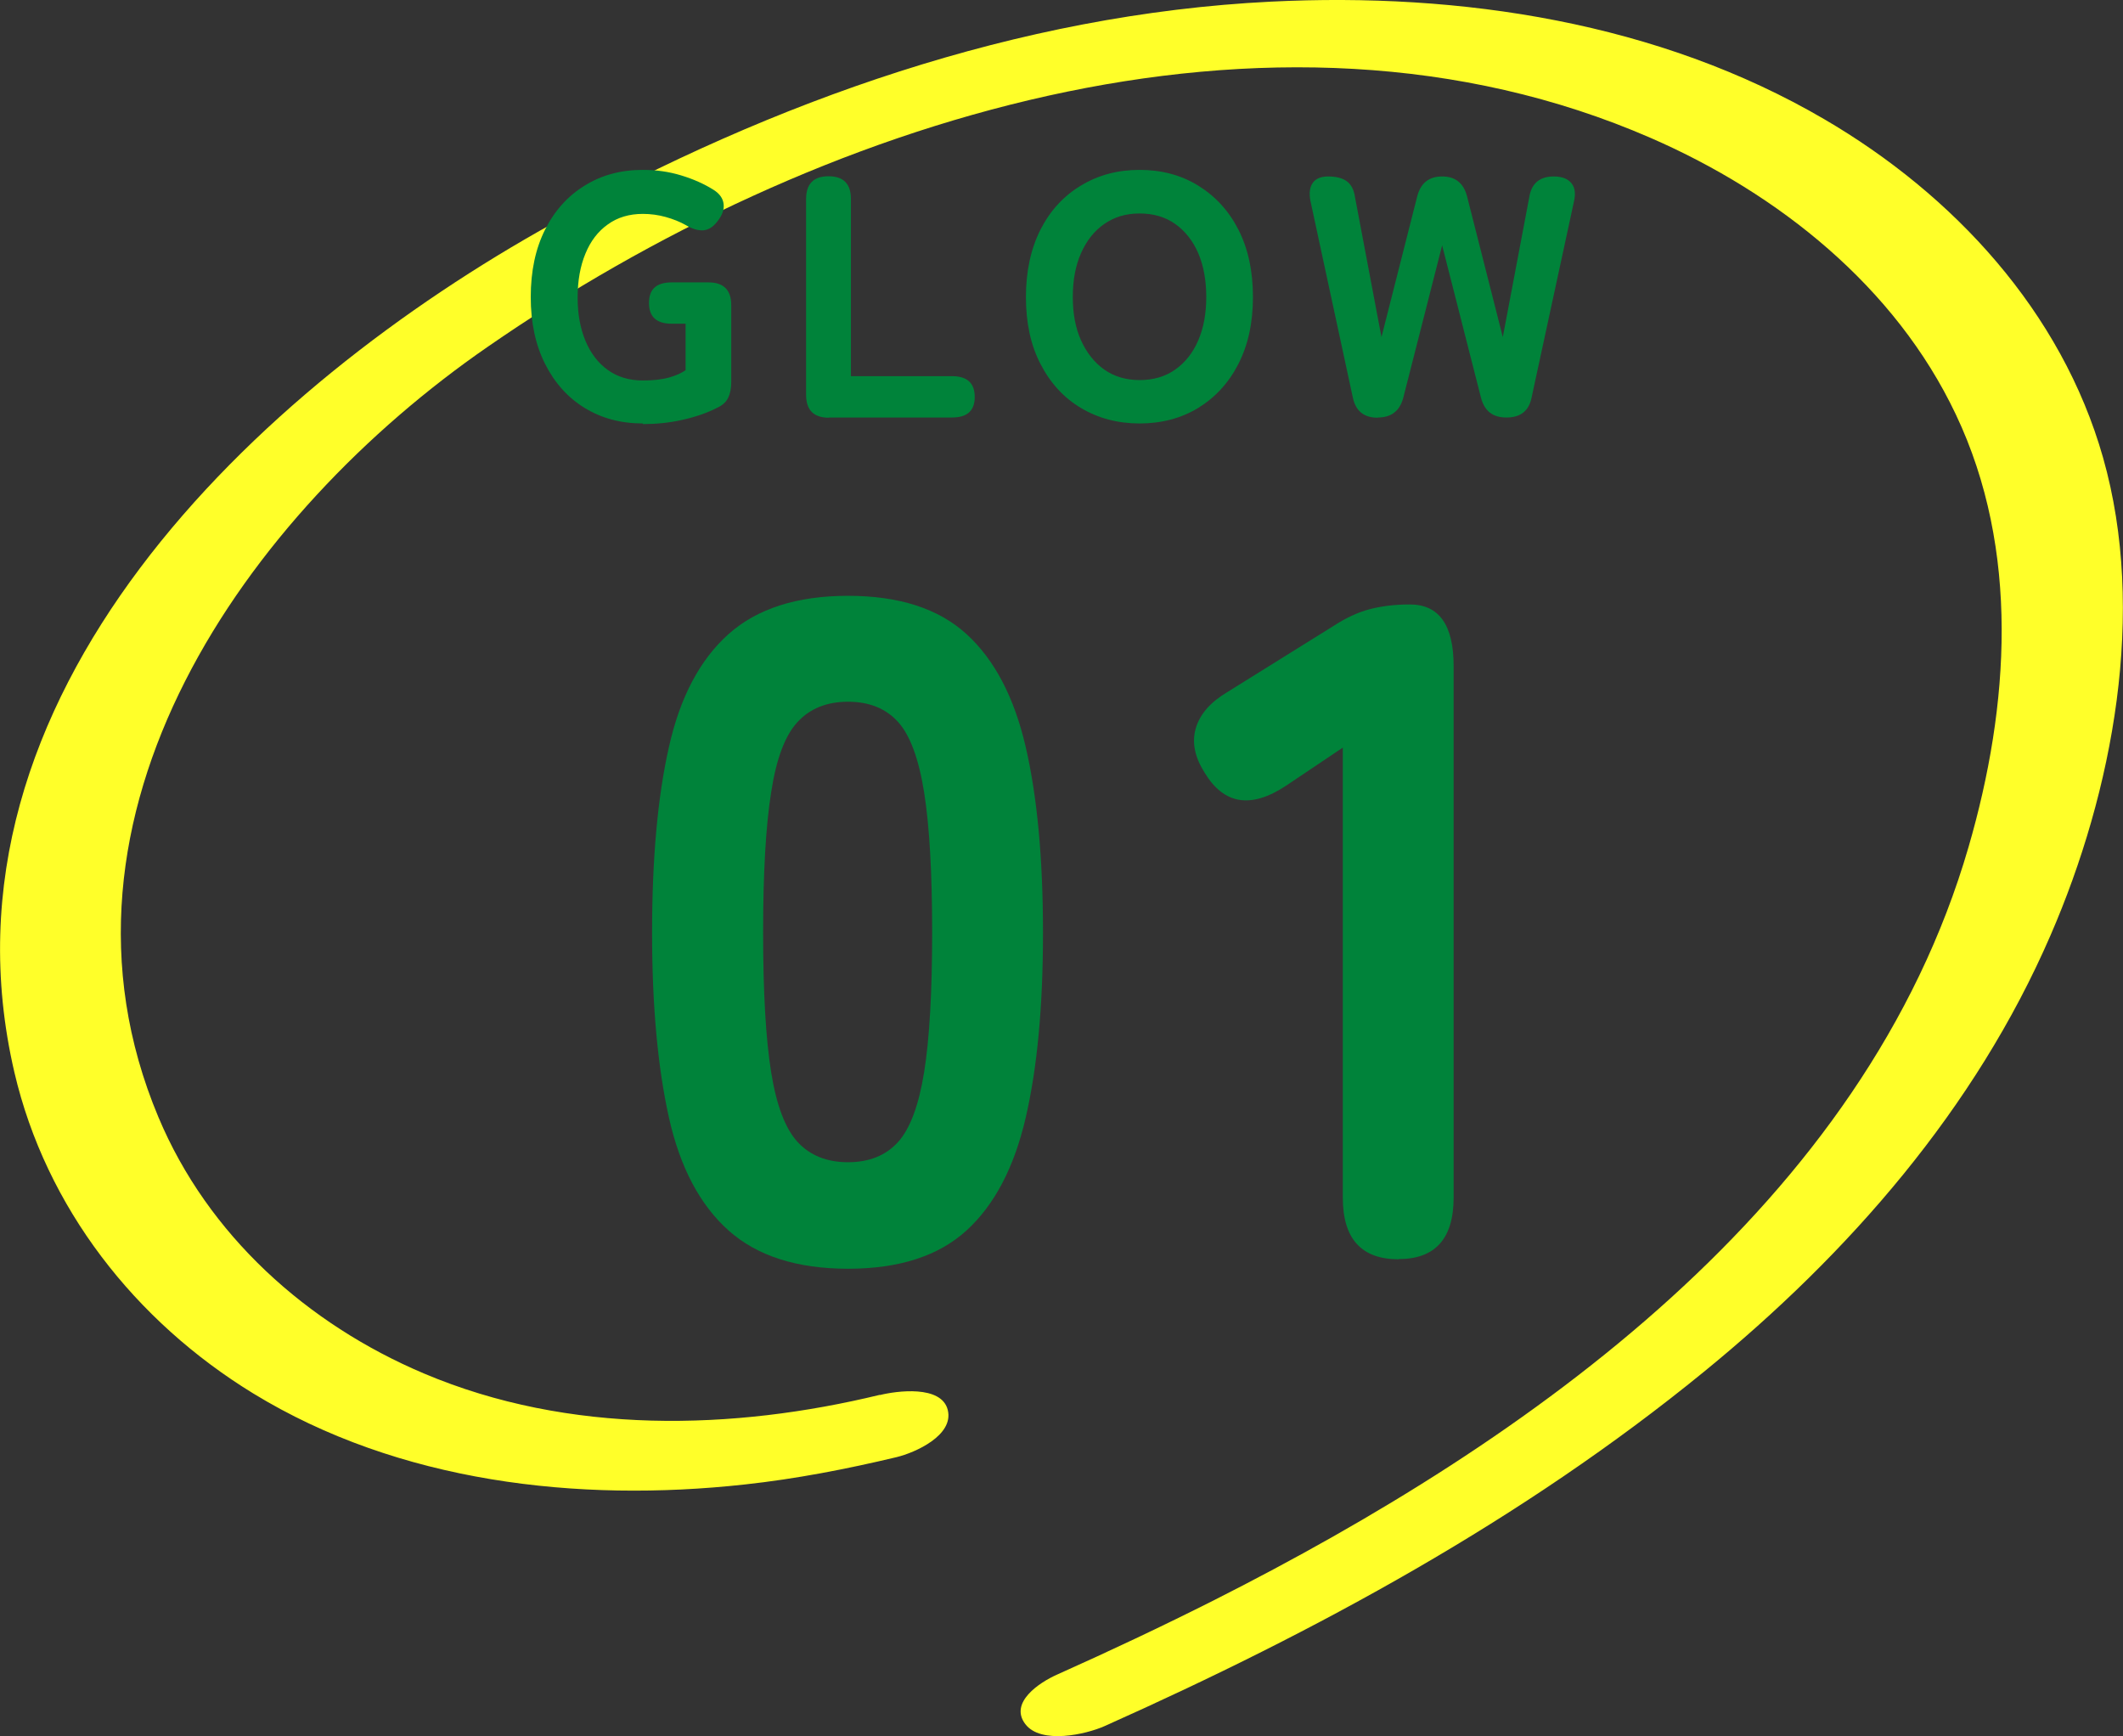
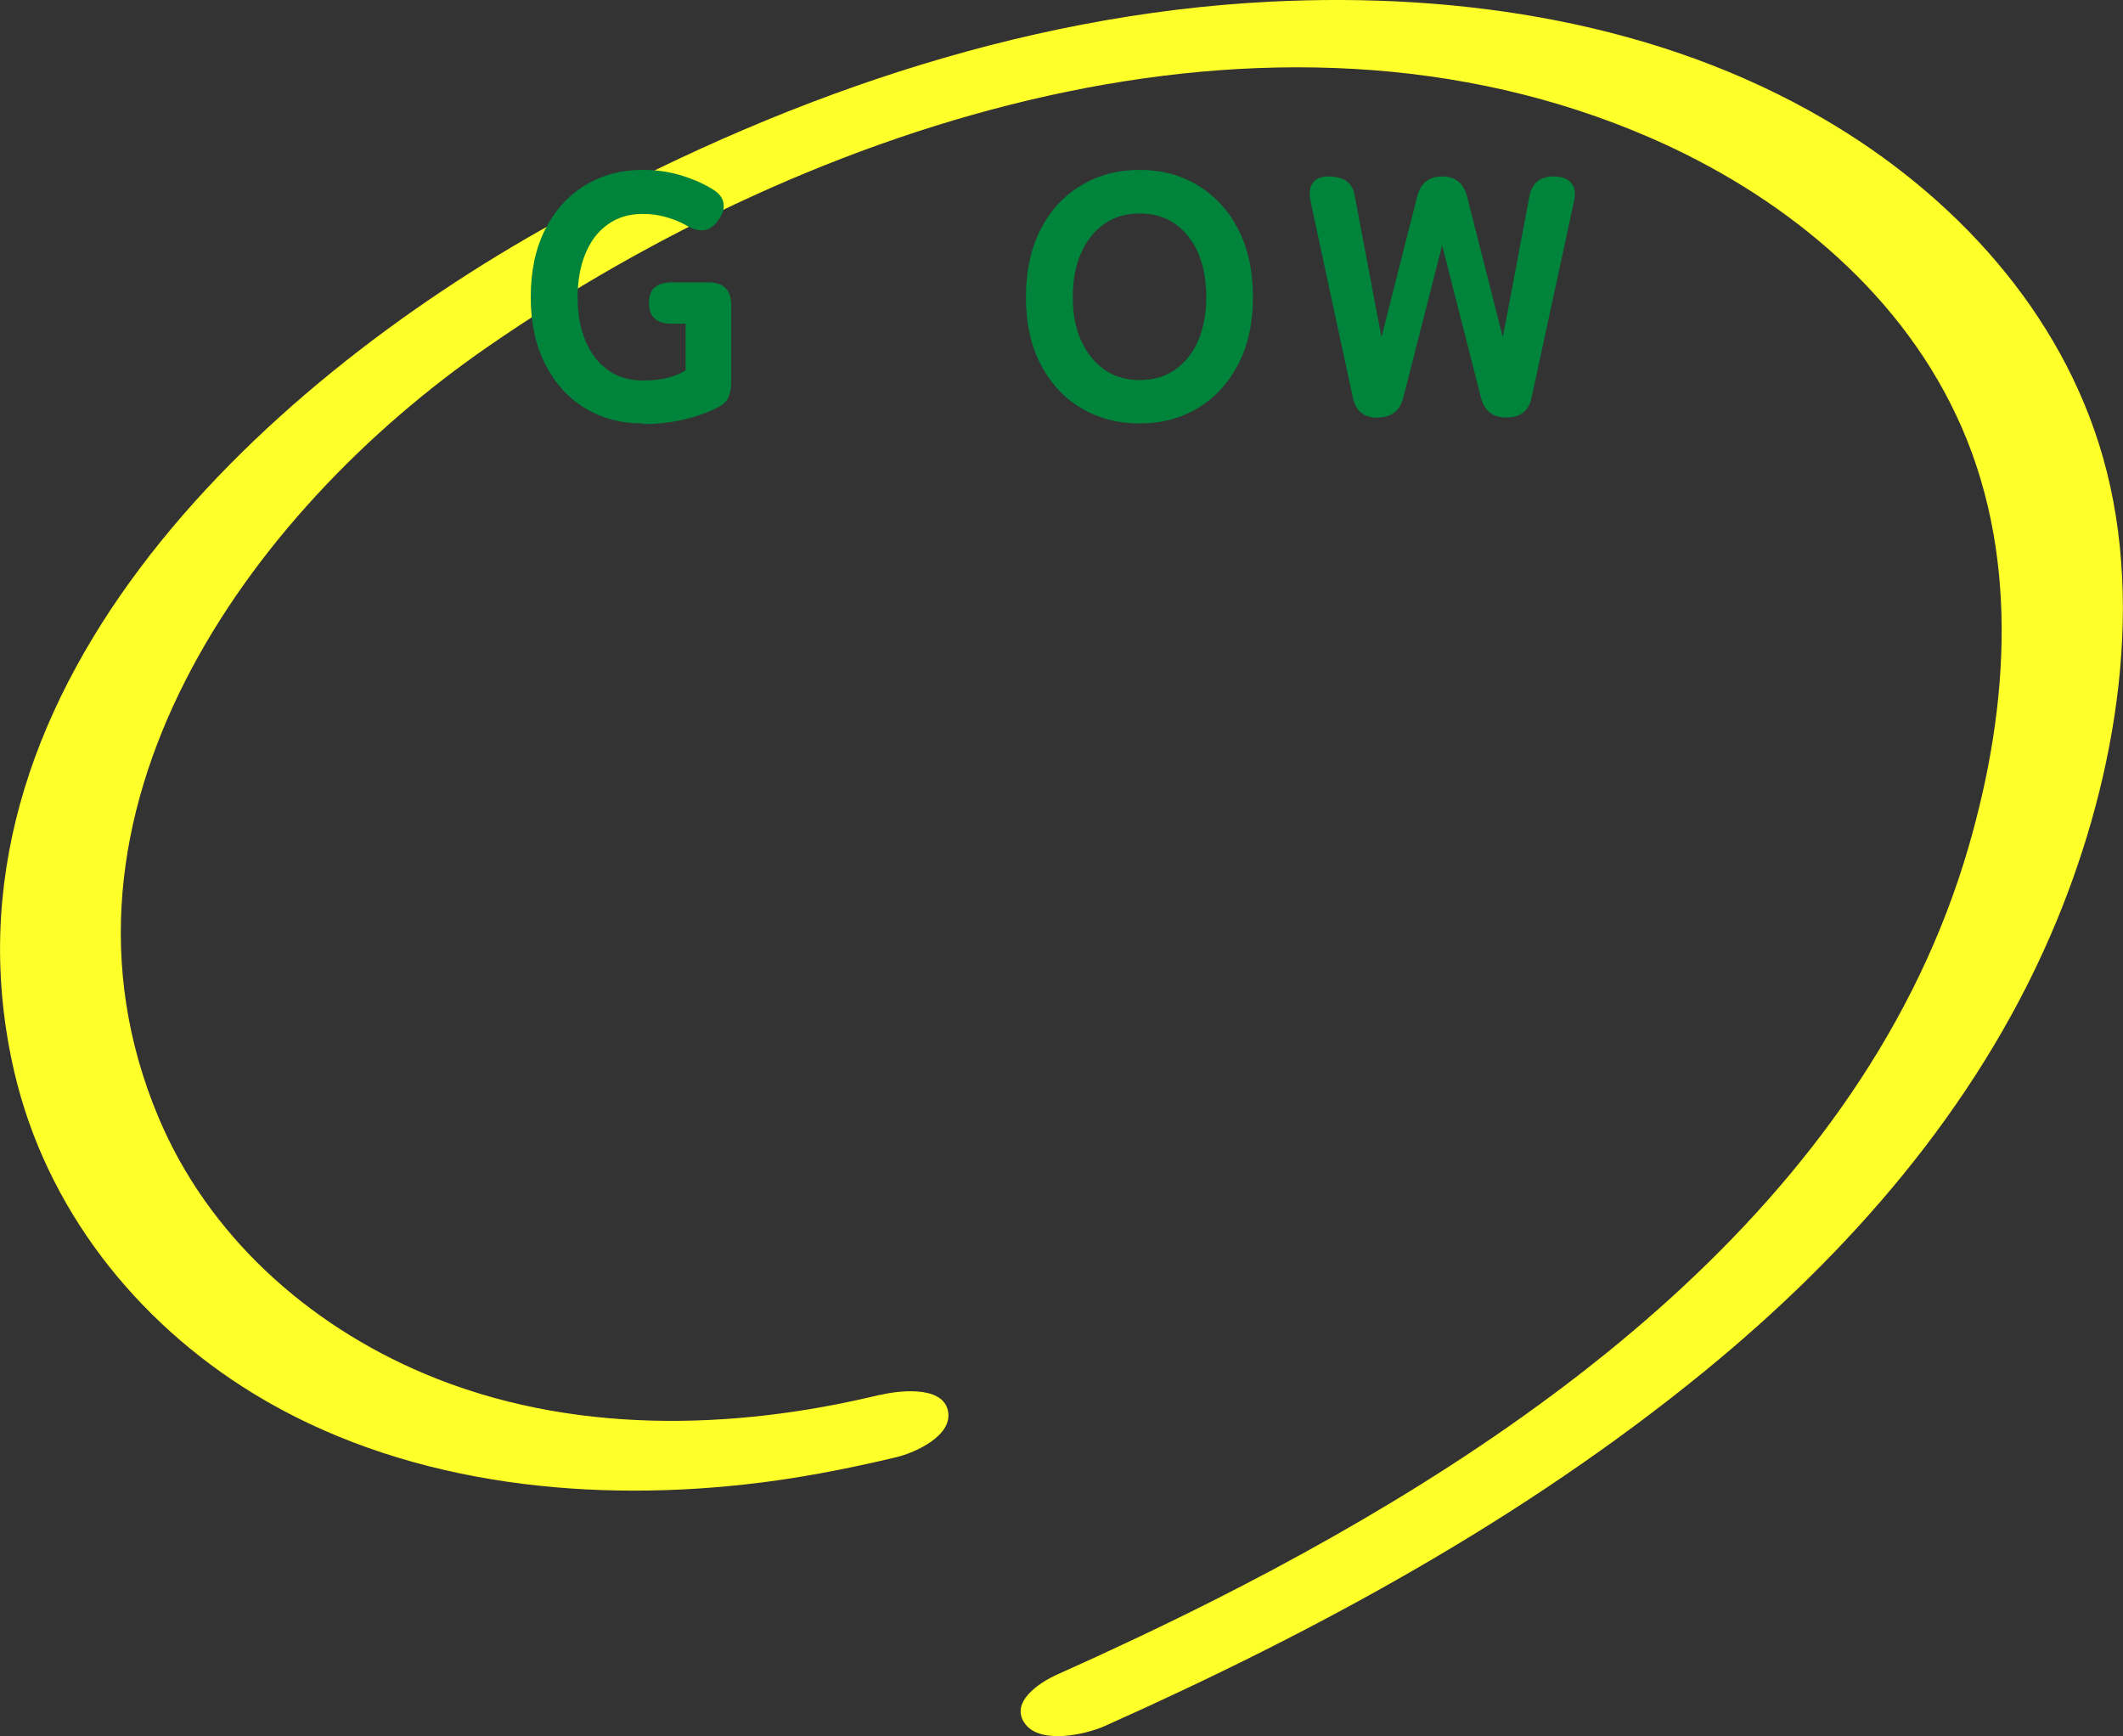
<svg xmlns="http://www.w3.org/2000/svg" id="_レイヤー_2" data-name="レイヤー_2" viewBox="0 0 103.24 84.41">
  <rect x="0" y="0" width="103.24" height="84.41" fill="#333333" stroke="none" />
  <defs>
    <style>
      .cls-1 {
        fill: #00833a;
      }

      .cls-2 {
        fill: #ffff29;
      }
    </style>
  </defs>
  <g id="OGP_x2F_ログイン_x2F__xFF48__xFF11_など">
    <g>
      <path class="cls-2" d="M42.79,67.82c-7.13,1.73-15.1,1.96-22.18-1.04-5.67-2.4-10.5-6.72-12.91-12.47-6.16-14.68,4.3-29.36,16.02-37.45C39.52,5.93,61.72-1.37,80.28,6.71c6.2,2.7,11.89,7.23,14.83,13.44,3.13,6.59,2.61,14.18.62,21.03-5.05,17.4-21.32,28.86-36.7,36.63-2.52,1.27-5.07,2.47-7.64,3.62-.83.37-2.33,1.35-1.53,2.4.76,1,2.95.5,3.85.1,10.32-4.61,20.37-10.06,29.15-17.23,7.06-5.76,13.2-12.79,16.85-21.21,3.05-7.02,4.69-15.74,2.56-23.24-2.02-7.11-7.27-12.78-13.55-16.45C80.65,1.08,71.03-.38,61.8.08c-12.29.61-24.2,4.84-34.89,10.77C12.51,18.82-3.56,33.85.7,52.14c1.54,6.59,5.88,12.1,11.61,15.61,7.08,4.33,15.79,5.32,23.9,4.43,2.49-.27,4.96-.75,7.39-1.33.91-.22,2.79-1.06,2.49-2.29s-2.5-.93-3.3-.73h0Z" />
      <g>
        <g>
          <path class="cls-1" d="M31.26,20.59c-1.06,0-2-.25-2.82-.75-.82-.5-1.46-1.21-1.93-2.14s-.7-2.01-.7-3.26.23-2.35.7-3.28c.46-.92,1.11-1.64,1.93-2.14.82-.51,1.76-.76,2.82-.76.66,0,1.28.09,1.87.27.59.18,1.11.41,1.57.7.3.19.46.42.49.7s-.08.55-.3.83c-.21.28-.44.42-.7.44-.25.01-.53-.07-.83-.25-.3-.17-.63-.3-.99-.4s-.73-.15-1.11-.15c-.66,0-1.23.17-1.7.51-.48.34-.84.81-1.09,1.42-.25.6-.38,1.31-.38,2.13s.13,1.51.38,2.11c.25.6.61,1.08,1.09,1.42.47.34,1.04.51,1.7.51.51,0,.93-.05,1.26-.14s.6-.21.82-.36v-2.26h-.67c-.74,0-1.11-.33-1.11-1.01s.37-1,1.11-1h1.78c.74,0,1.11.37,1.11,1.11v3.74c0,.3-.05.56-.15.76-.1.21-.28.37-.54.49-.51.26-1.08.45-1.71.59s-1.26.2-1.89.2Z" />
-           <path class="cls-1" d="M40.31,20.31c-.74,0-1.11-.37-1.11-1.11v-9.52c0-.74.36-1.11,1.09-1.11s1.09.37,1.09,1.11v8.61h4.91c.74,0,1.11.33,1.11,1.01s-.37,1-1.11,1h-5.98Z" />
          <path class="cls-1" d="M55.42,20.59c-1.06,0-2.01-.25-2.85-.75-.84-.5-1.49-1.21-1.97-2.14-.48-.92-.71-2.01-.71-3.26s.24-2.35.71-3.28c.47-.92,1.13-1.64,1.97-2.14.84-.51,1.79-.76,2.85-.76s2.01.25,2.84.76c.83.51,1.49,1.22,1.96,2.14.47.92.71,2.01.71,3.28s-.24,2.34-.71,3.26-1.13,1.63-1.96,2.14c-.83.5-1.78.75-2.84.75ZM55.42,18.48c.67,0,1.25-.17,1.73-.51s.86-.81,1.12-1.42c.26-.6.39-1.31.39-2.11s-.13-1.52-.39-2.13c-.26-.6-.64-1.08-1.12-1.42s-1.06-.51-1.73-.51-1.23.17-1.72.51-.86.81-1.13,1.42-.4,1.31-.4,2.13.13,1.51.4,2.11c.27.6.65,1.08,1.13,1.42s1.06.51,1.72.51Z" />
          <path class="cls-1" d="M67,20.31c-.67,0-1.07-.32-1.21-.97l-2.06-9.55c-.08-.39-.04-.69.11-.9.15-.21.4-.31.75-.31.39,0,.69.08.9.23.21.15.35.41.4.76l1.29,6.82,1.74-6.85c.17-.64.57-.96,1.21-.96s1.04.32,1.21.96l1.74,6.85,1.29-6.82c.11-.66.51-.99,1.19-.99.39,0,.68.11.85.32.18.21.22.51.13.9l-2.06,9.53c-.13.65-.54.97-1.22.97s-1.07-.32-1.24-.96l-1.89-7.41-1.89,7.41c-.17.64-.58.96-1.24.96Z" />
        </g>
        <g>
-           <path class="cls-1" d="M41.24,61.69c-2.48,0-4.42-.62-5.81-1.86-1.39-1.24-2.36-3.07-2.9-5.49-.54-2.42-.82-5.42-.82-8.99s.27-6.61.82-9.03c.54-2.42,1.51-4.25,2.9-5.49,1.39-1.24,3.33-1.86,5.81-1.86s4.4.62,5.76,1.86,2.32,3.07,2.88,5.49c.56,2.42.84,5.43.84,9.03s-.28,6.57-.84,8.99c-.56,2.42-1.52,4.25-2.88,5.49-1.36,1.24-3.28,1.86-5.76,1.86ZM41.24,56.51c1.03,0,1.84-.33,2.43-.98.59-.65,1.01-1.79,1.27-3.4.26-1.62.39-3.88.39-6.79s-.13-5.17-.39-6.81c-.26-1.63-.68-2.78-1.27-3.43-.59-.65-1.4-.98-2.43-.98s-1.85.33-2.45.98c-.61.65-1.04,1.79-1.29,3.43-.26,1.63-.39,3.9-.39,6.81s.13,5.17.39,6.79c.26,1.62.69,2.75,1.29,3.4.6.65,1.42.98,2.45.98Z" />
-           <path class="cls-1" d="M68.02,61.23c-1.82,0-2.72-1-2.72-3v-21.88l-2.77,1.86c-1.7,1.12-3.01.91-3.95-.64-.48-.76-.63-1.47-.43-2.16.2-.68.7-1.26,1.52-1.75l5.17-3.22c.6-.39,1.19-.67,1.77-.82.57-.15,1.23-.23,1.95-.23,1.42,0,2.13,1,2.13,3v25.83c0,2-.89,3-2.68,3Z" />
-         </g>
+           </g>
      </g>
    </g>
  </g>
</svg>